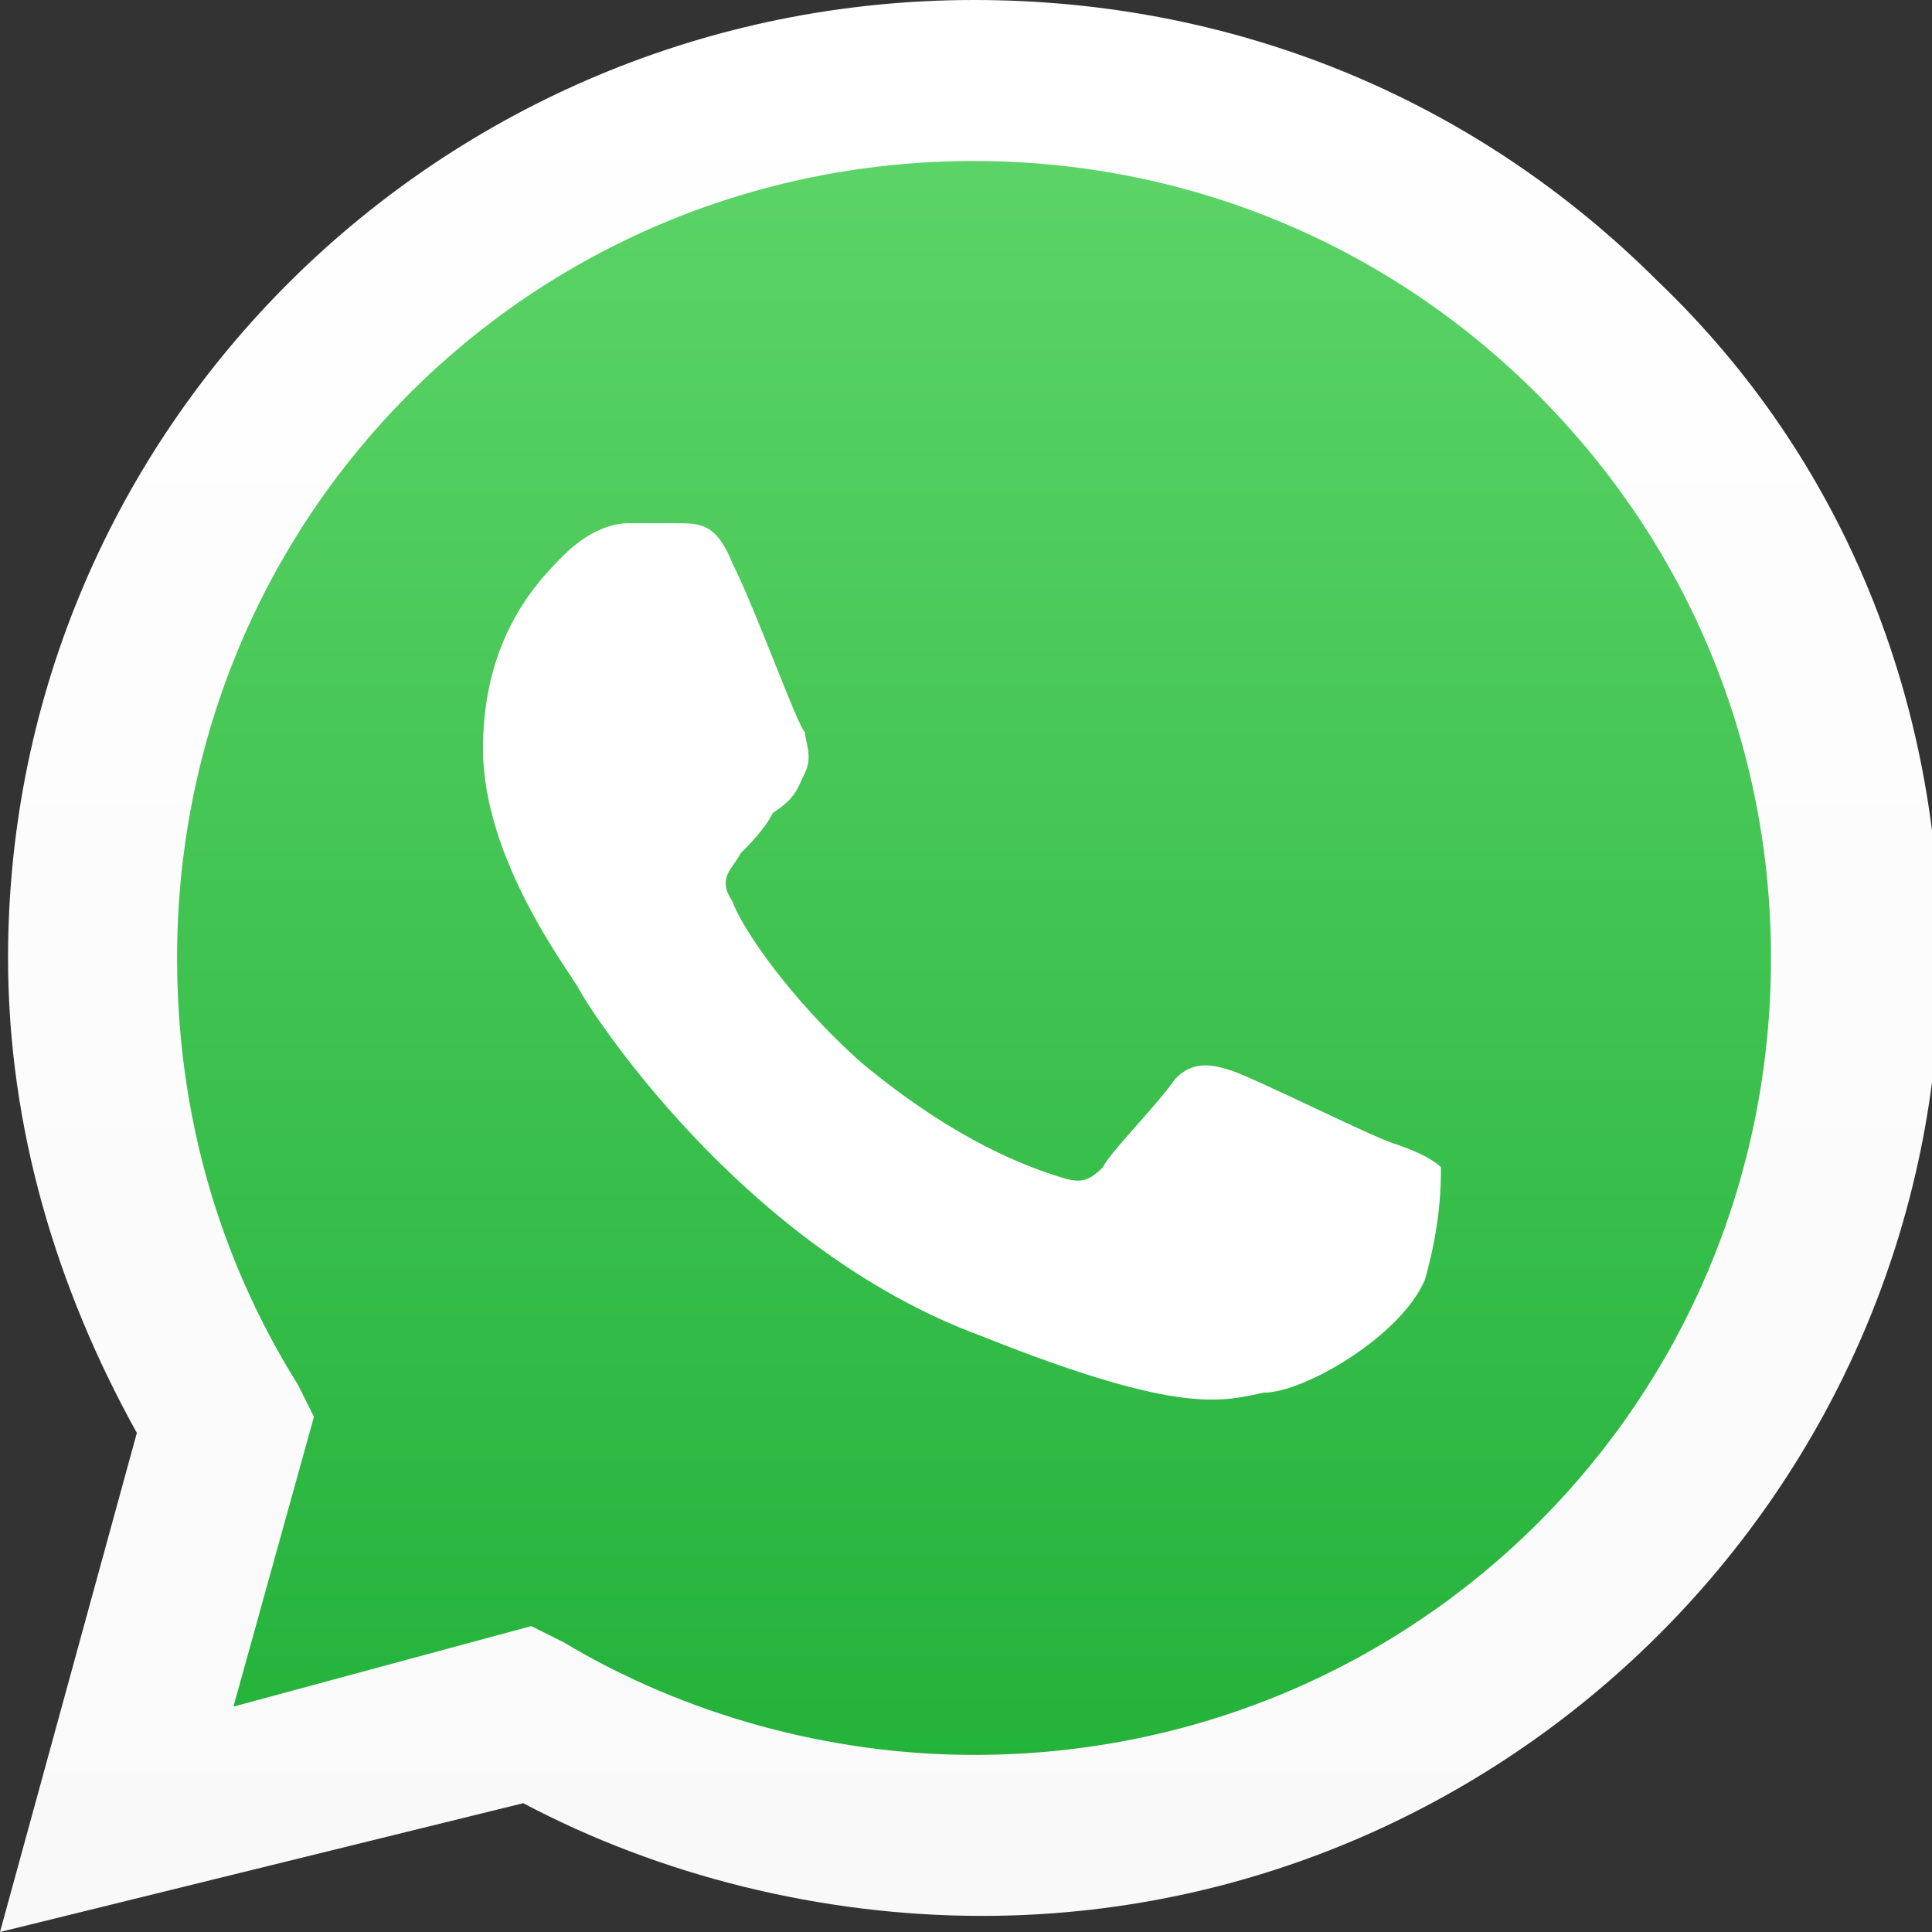
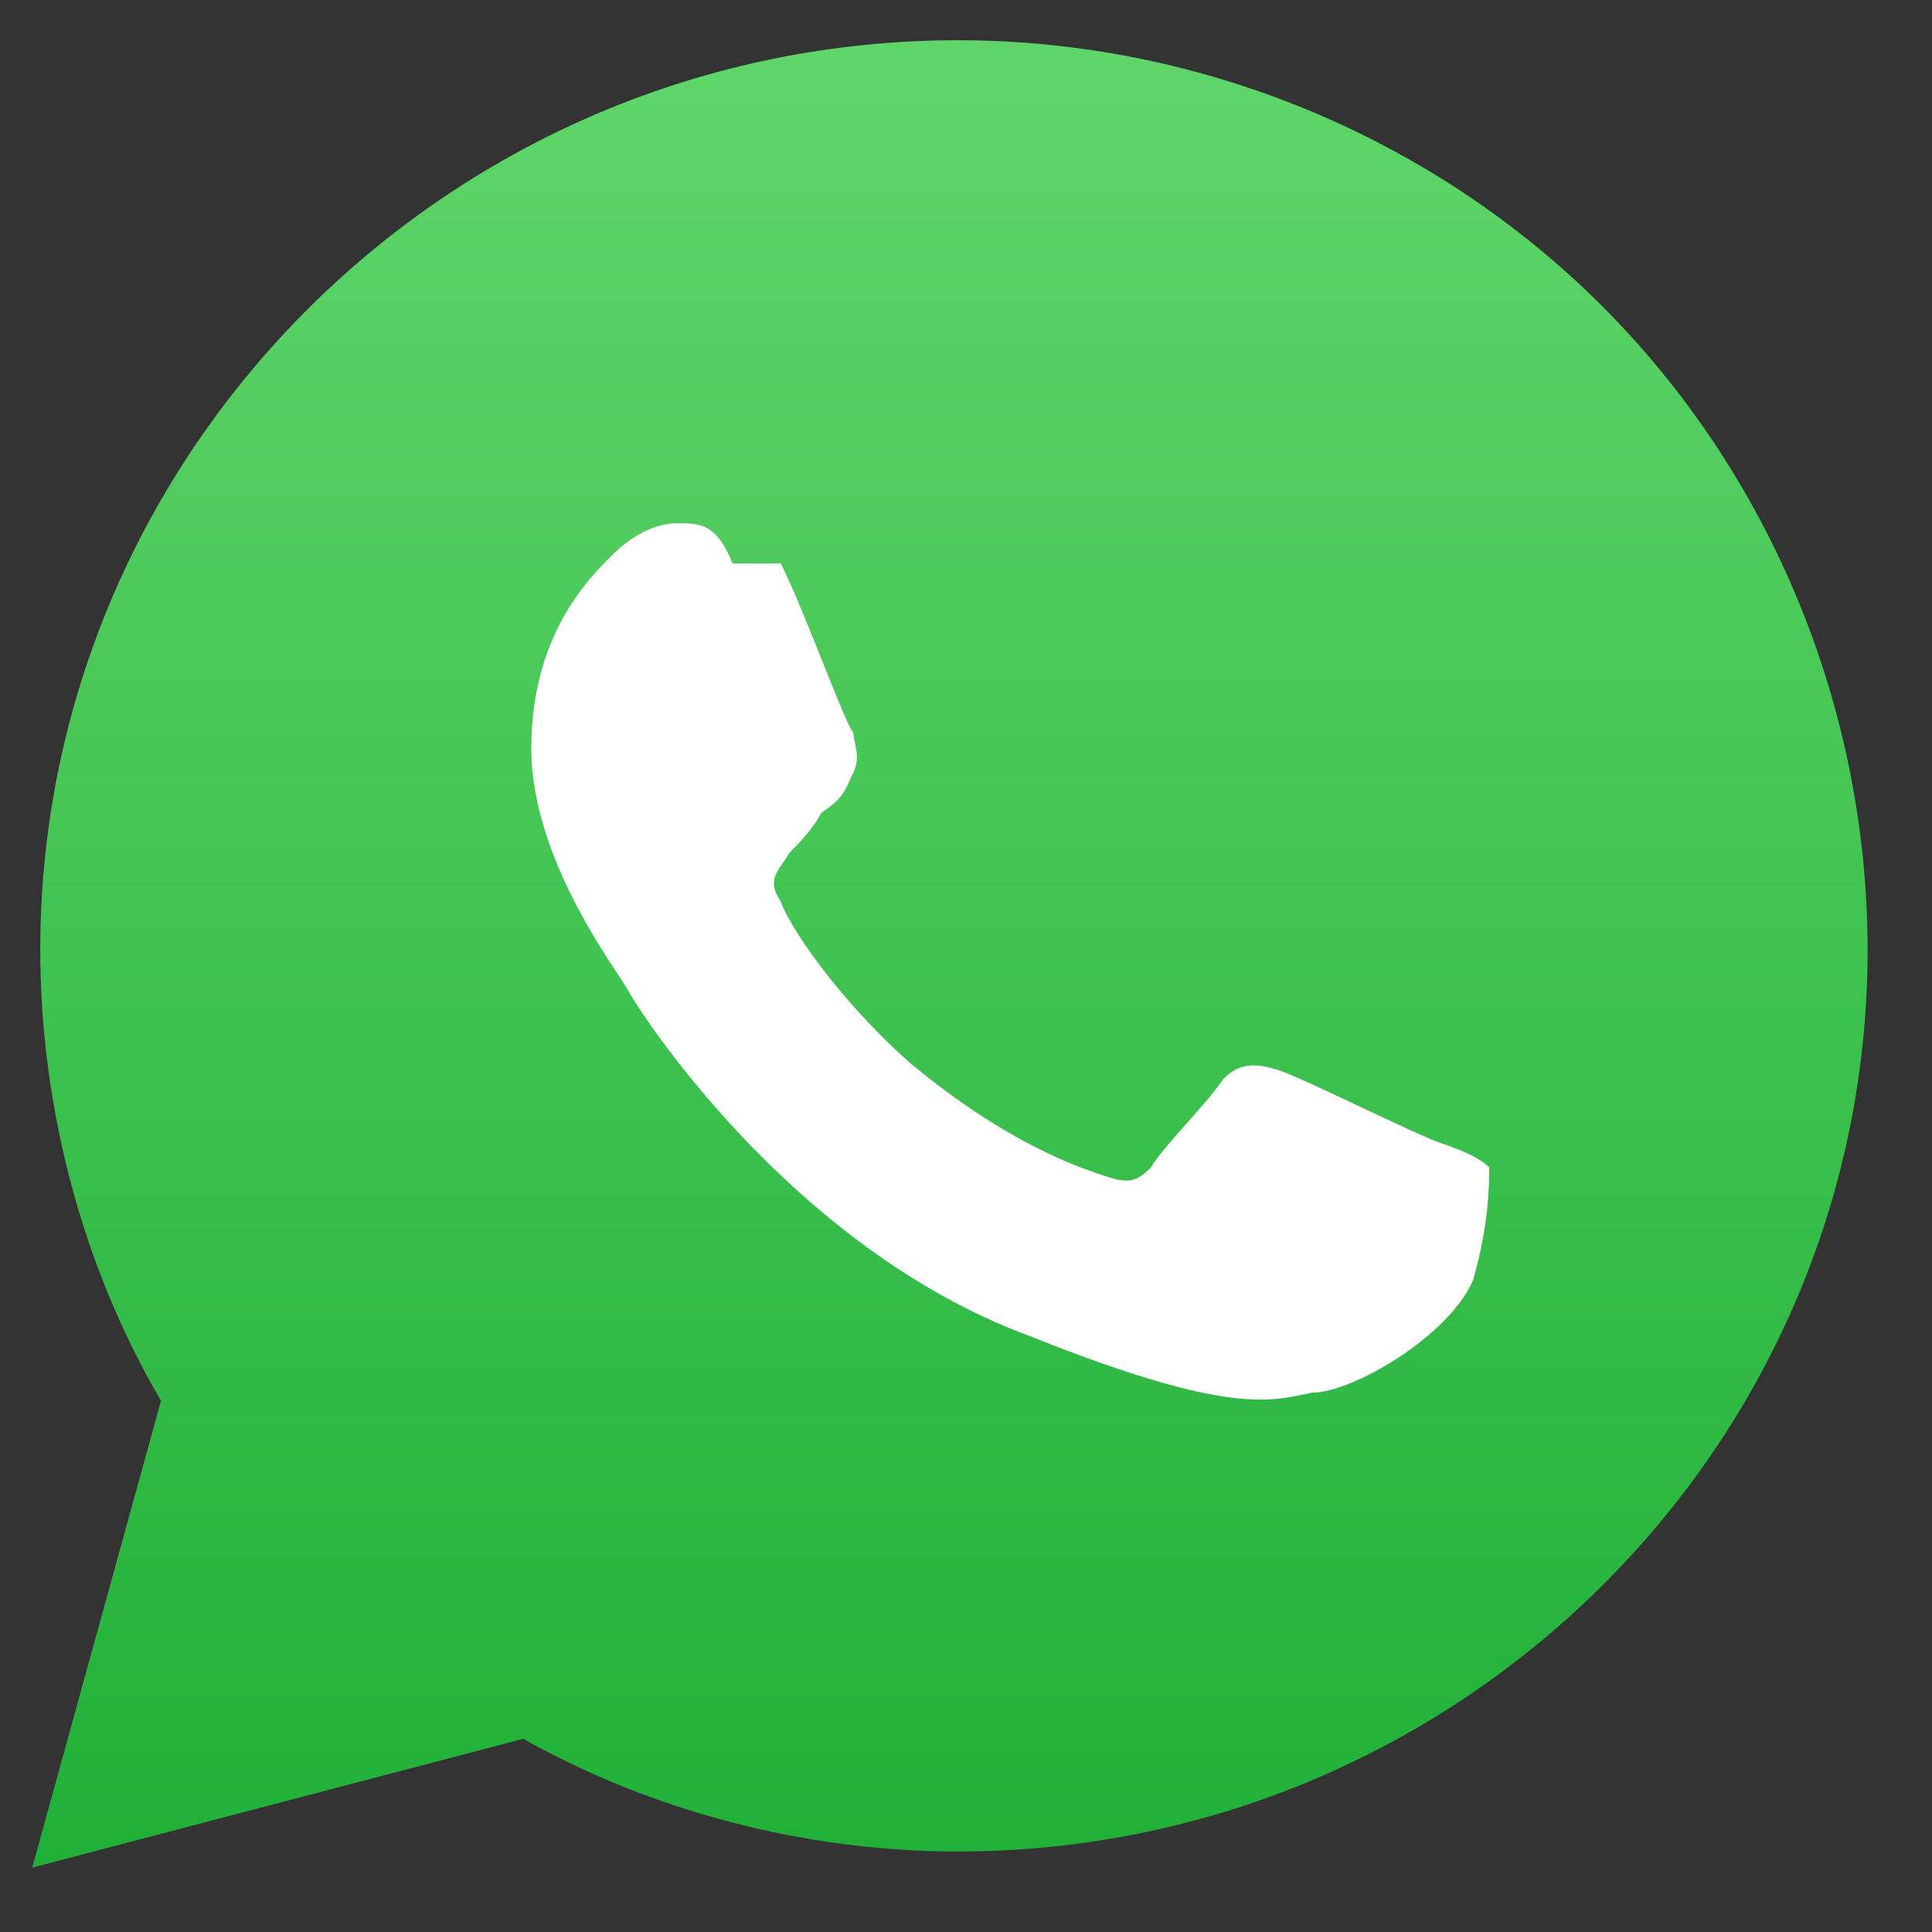
<svg xmlns="http://www.w3.org/2000/svg" xml:space="preserve" id="Layer_1" x="0" y="0" style="enable-background:new 0 0 24 24" version="1.1" viewBox="0 0 24 24">
  <rect x="0" y="0" width="24" height="24" fill="#333333" stroke="none" />
  <style>.st1{fill:url(#SVGID_00000142157854100310633950000004476496513780750501_)}</style>
  <linearGradient id="SVGID_1_" x1="11.821" x2="11.821" y1="2.777" y2="25.577" gradientTransform="matrix(1 0 0 -1 0 26)" gradientUnits="userSpaceOnUse">
    <stop offset="0" style="stop-color:#20b038" />
    <stop offset="1" style="stop-color:#60d66a" />
  </linearGradient>
  <path d="M.4 23.2 2 17.4C1 15.7.5 13.7.5 11.8.5 5.6 5.6.5 11.9.5c3 0 5.9 1.2 8 3.3 2.1 2.1 3.3 5 3.3 8C23.2 18 18.1 23 11.9 23c-1.9 0-3.8-.5-5.4-1.4L.4 23.2z" style="fill:url(#SVGID_1_)" />
  <linearGradient id="SVGID_00000088128547079487175040000014909114443382406071_" x1="12" x2="12" y1="2" y2="26" gradientTransform="matrix(1 0 0 -1 0 26)" gradientUnits="userSpaceOnUse">
    <stop offset="0" style="stop-color:#f9f9f9" />
    <stop offset="1" style="stop-color:#fff" />
  </linearGradient>
-   <path d="m0 24 1.7-6.2C.7 16 .1 14 .1 11.9.1 5.3 5.5 0 12.1 0c3.2 0 6.2 1.2 8.5 3.5 2.3 2.2 3.5 5.2 3.5 8.4 0 6.6-5.4 11.9-11.9 11.9-2 0-4-.5-5.7-1.4L0 24zm6.6-3.8.4.2c1.5.9 3.3 1.4 5.1 1.4 5.5 0 9.9-4.4 9.9-9.9 0-2.6-1-5.1-2.9-7C17.2 3 14.7 2 12.1 2c-5.5 0-9.9 4.4-9.9 9.9 0 1.9.5 3.7 1.5 5.3l.2.4-1 3.6 3.7-1z" style="fill:url(#SVGID_00000088128547079487175040000014909114443382406071_)" />
-   <path d="M9.1 7c-.2-.5-.4-.5-.7-.5h-.6c-.2 0-.5.1-.8.4-.3.3-1 1-1 2.4s1.1 2.8 1.2 3c.1.2 2 3.2 5 4.3 2.5 1 3 .8 3.5.7.5 0 1.7-.7 2-1.4.2-.7.2-1.2.2-1.4-.1-.1-.3-.2-.6-.3-.3-.1-1.7-.8-2-.9-.3-.1-.5-.1-.7.1-.2.3-.8.9-.9 1.1-.2.2-.3.2-.6.1s-1.2-.4-2.4-1.4c-.9-.8-1.5-1.7-1.6-2-.2-.3 0-.4.1-.6.1-.1.3-.3.4-.5.3-.2.3-.3.4-.5.1-.2 0-.4 0-.5-.1-.1-.6-1.5-.9-2.1z" style="fill-rule:evenodd;clip-rule:evenodd;fill:#fff" />
+   <path d="M9.1 7c-.2-.5-.4-.5-.7-.5c-.2 0-.5.1-.8.4-.3.3-1 1-1 2.4s1.1 2.8 1.2 3c.1.2 2 3.2 5 4.3 2.5 1 3 .8 3.5.7.5 0 1.7-.7 2-1.4.2-.7.2-1.2.2-1.4-.1-.1-.3-.2-.6-.3-.3-.1-1.7-.8-2-.9-.3-.1-.5-.1-.7.1-.2.3-.8.9-.9 1.1-.2.2-.3.2-.6.1s-1.2-.4-2.4-1.4c-.9-.8-1.5-1.7-1.6-2-.2-.3 0-.4.1-.6.1-.1.3-.3.4-.5.3-.2.3-.3.4-.5.1-.2 0-.4 0-.5-.1-.1-.6-1.5-.9-2.1z" style="fill-rule:evenodd;clip-rule:evenodd;fill:#fff" />
</svg>